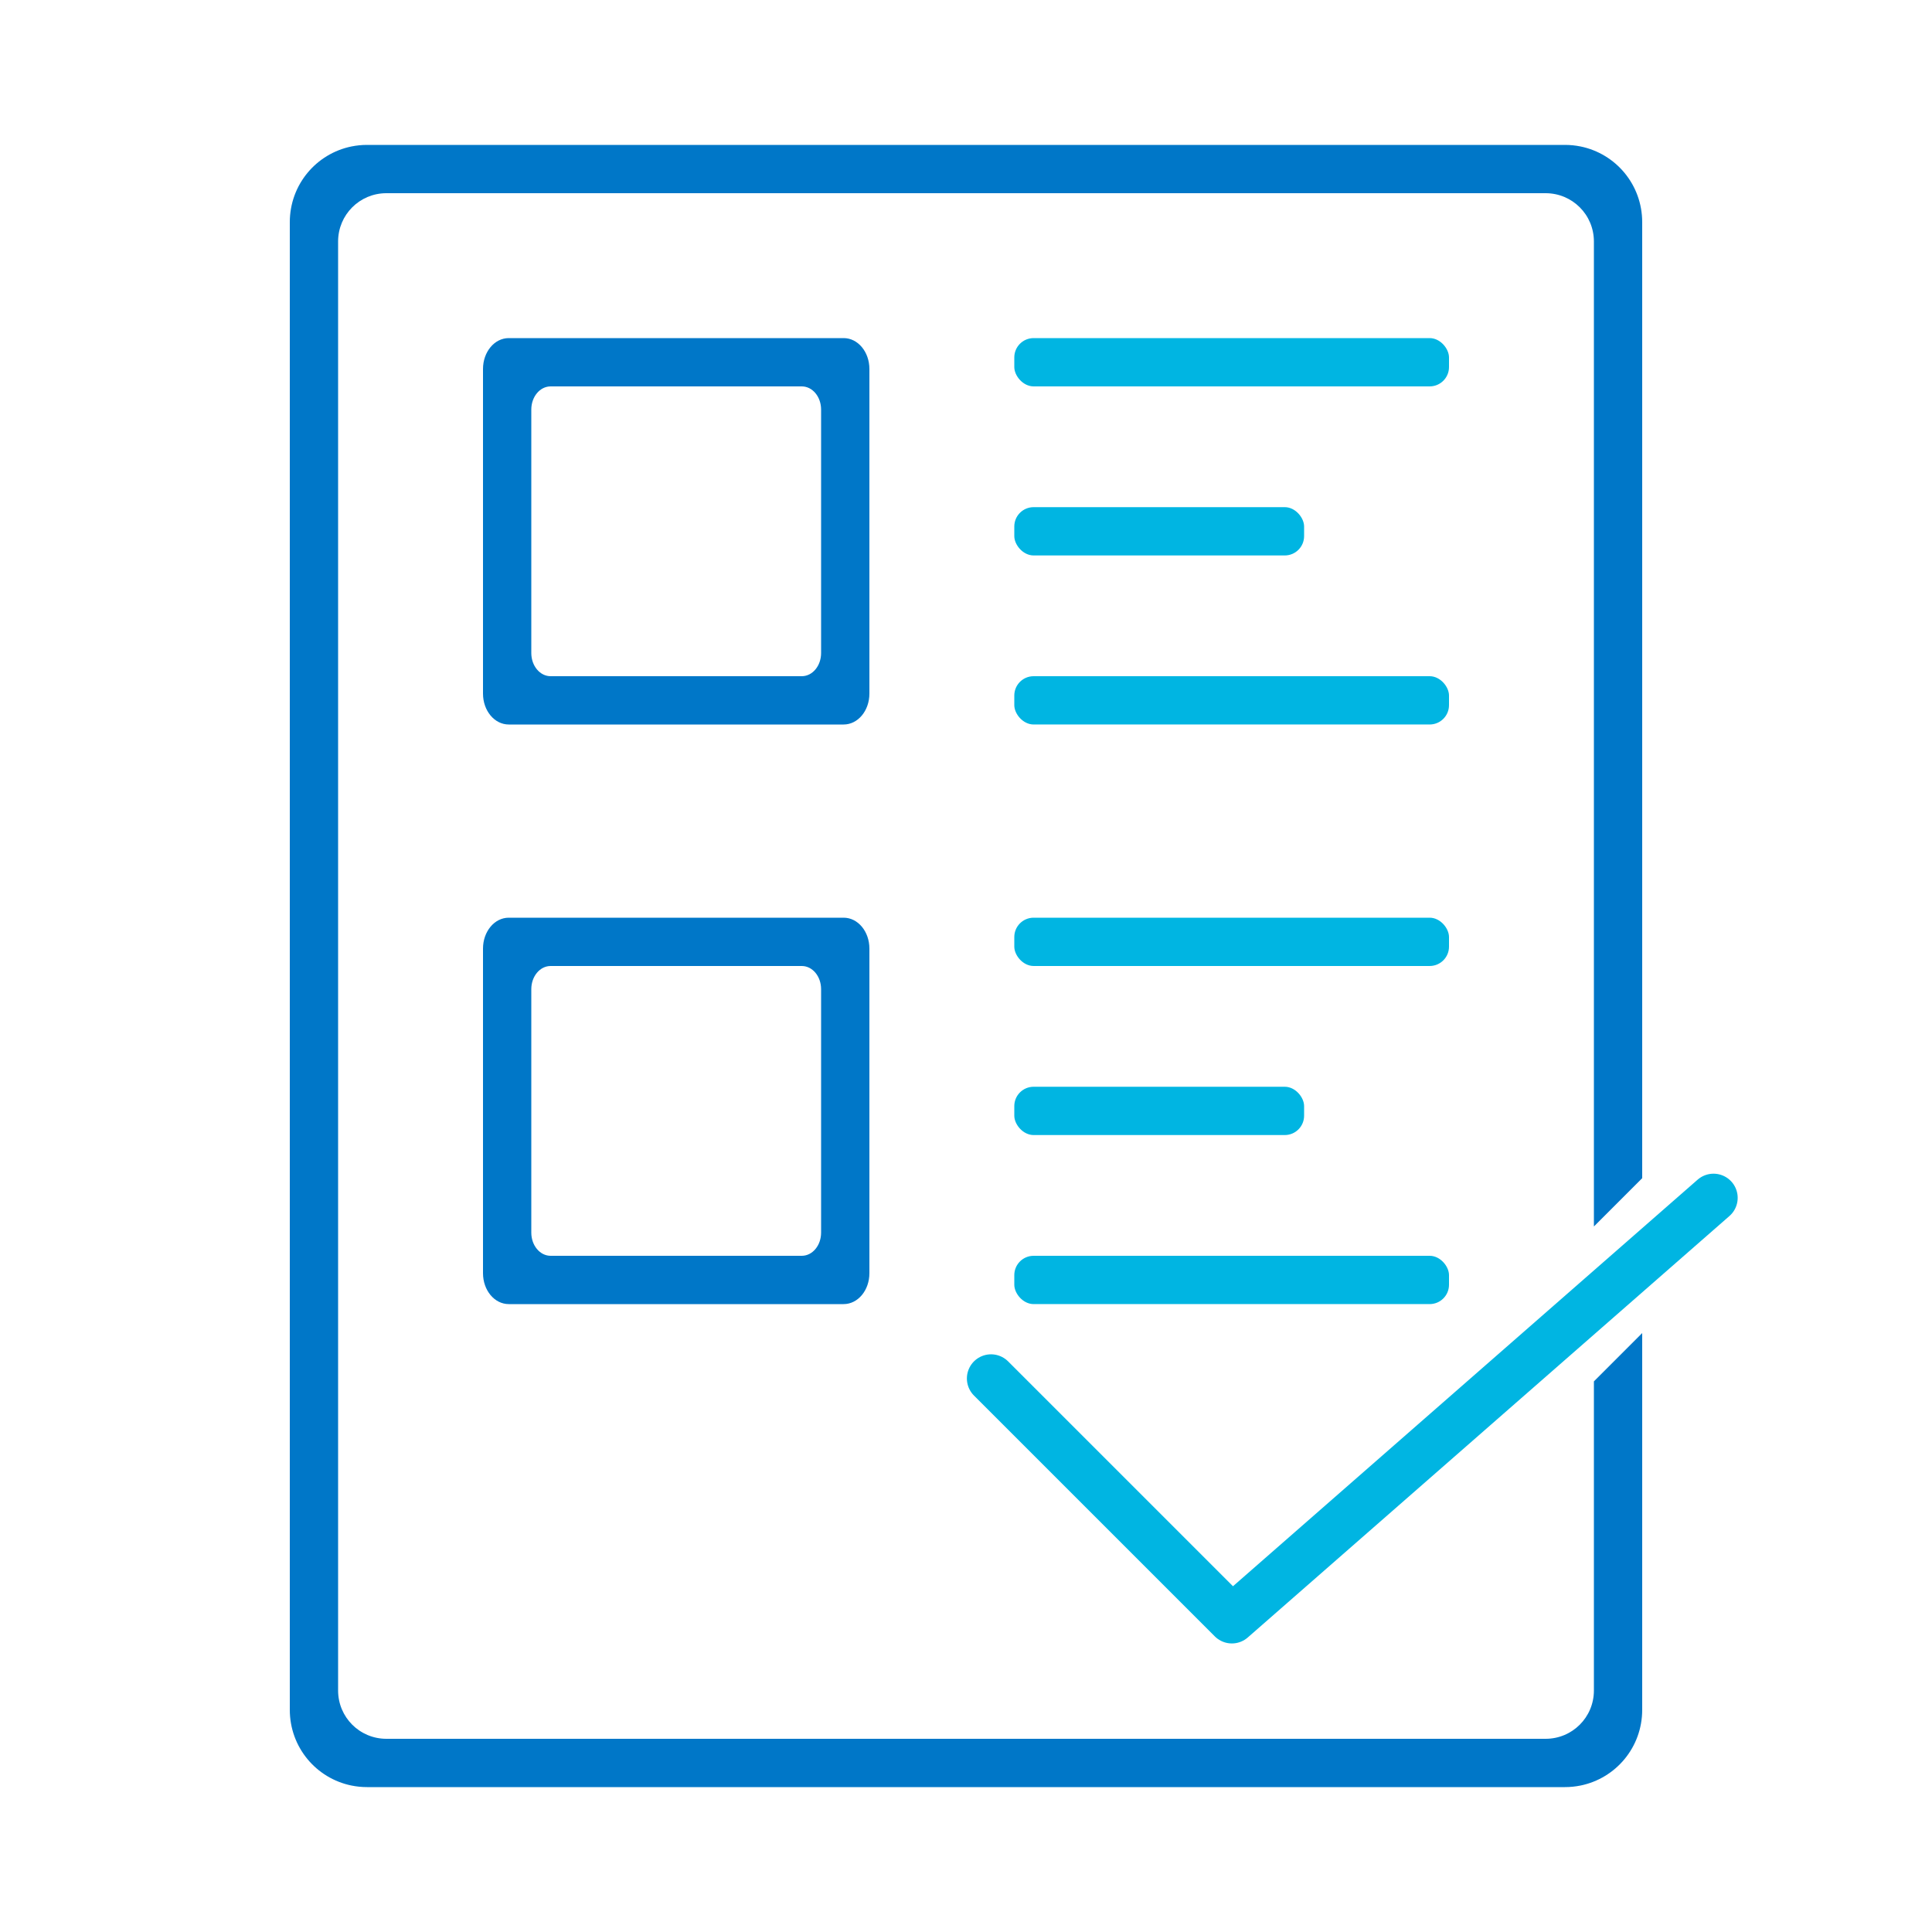
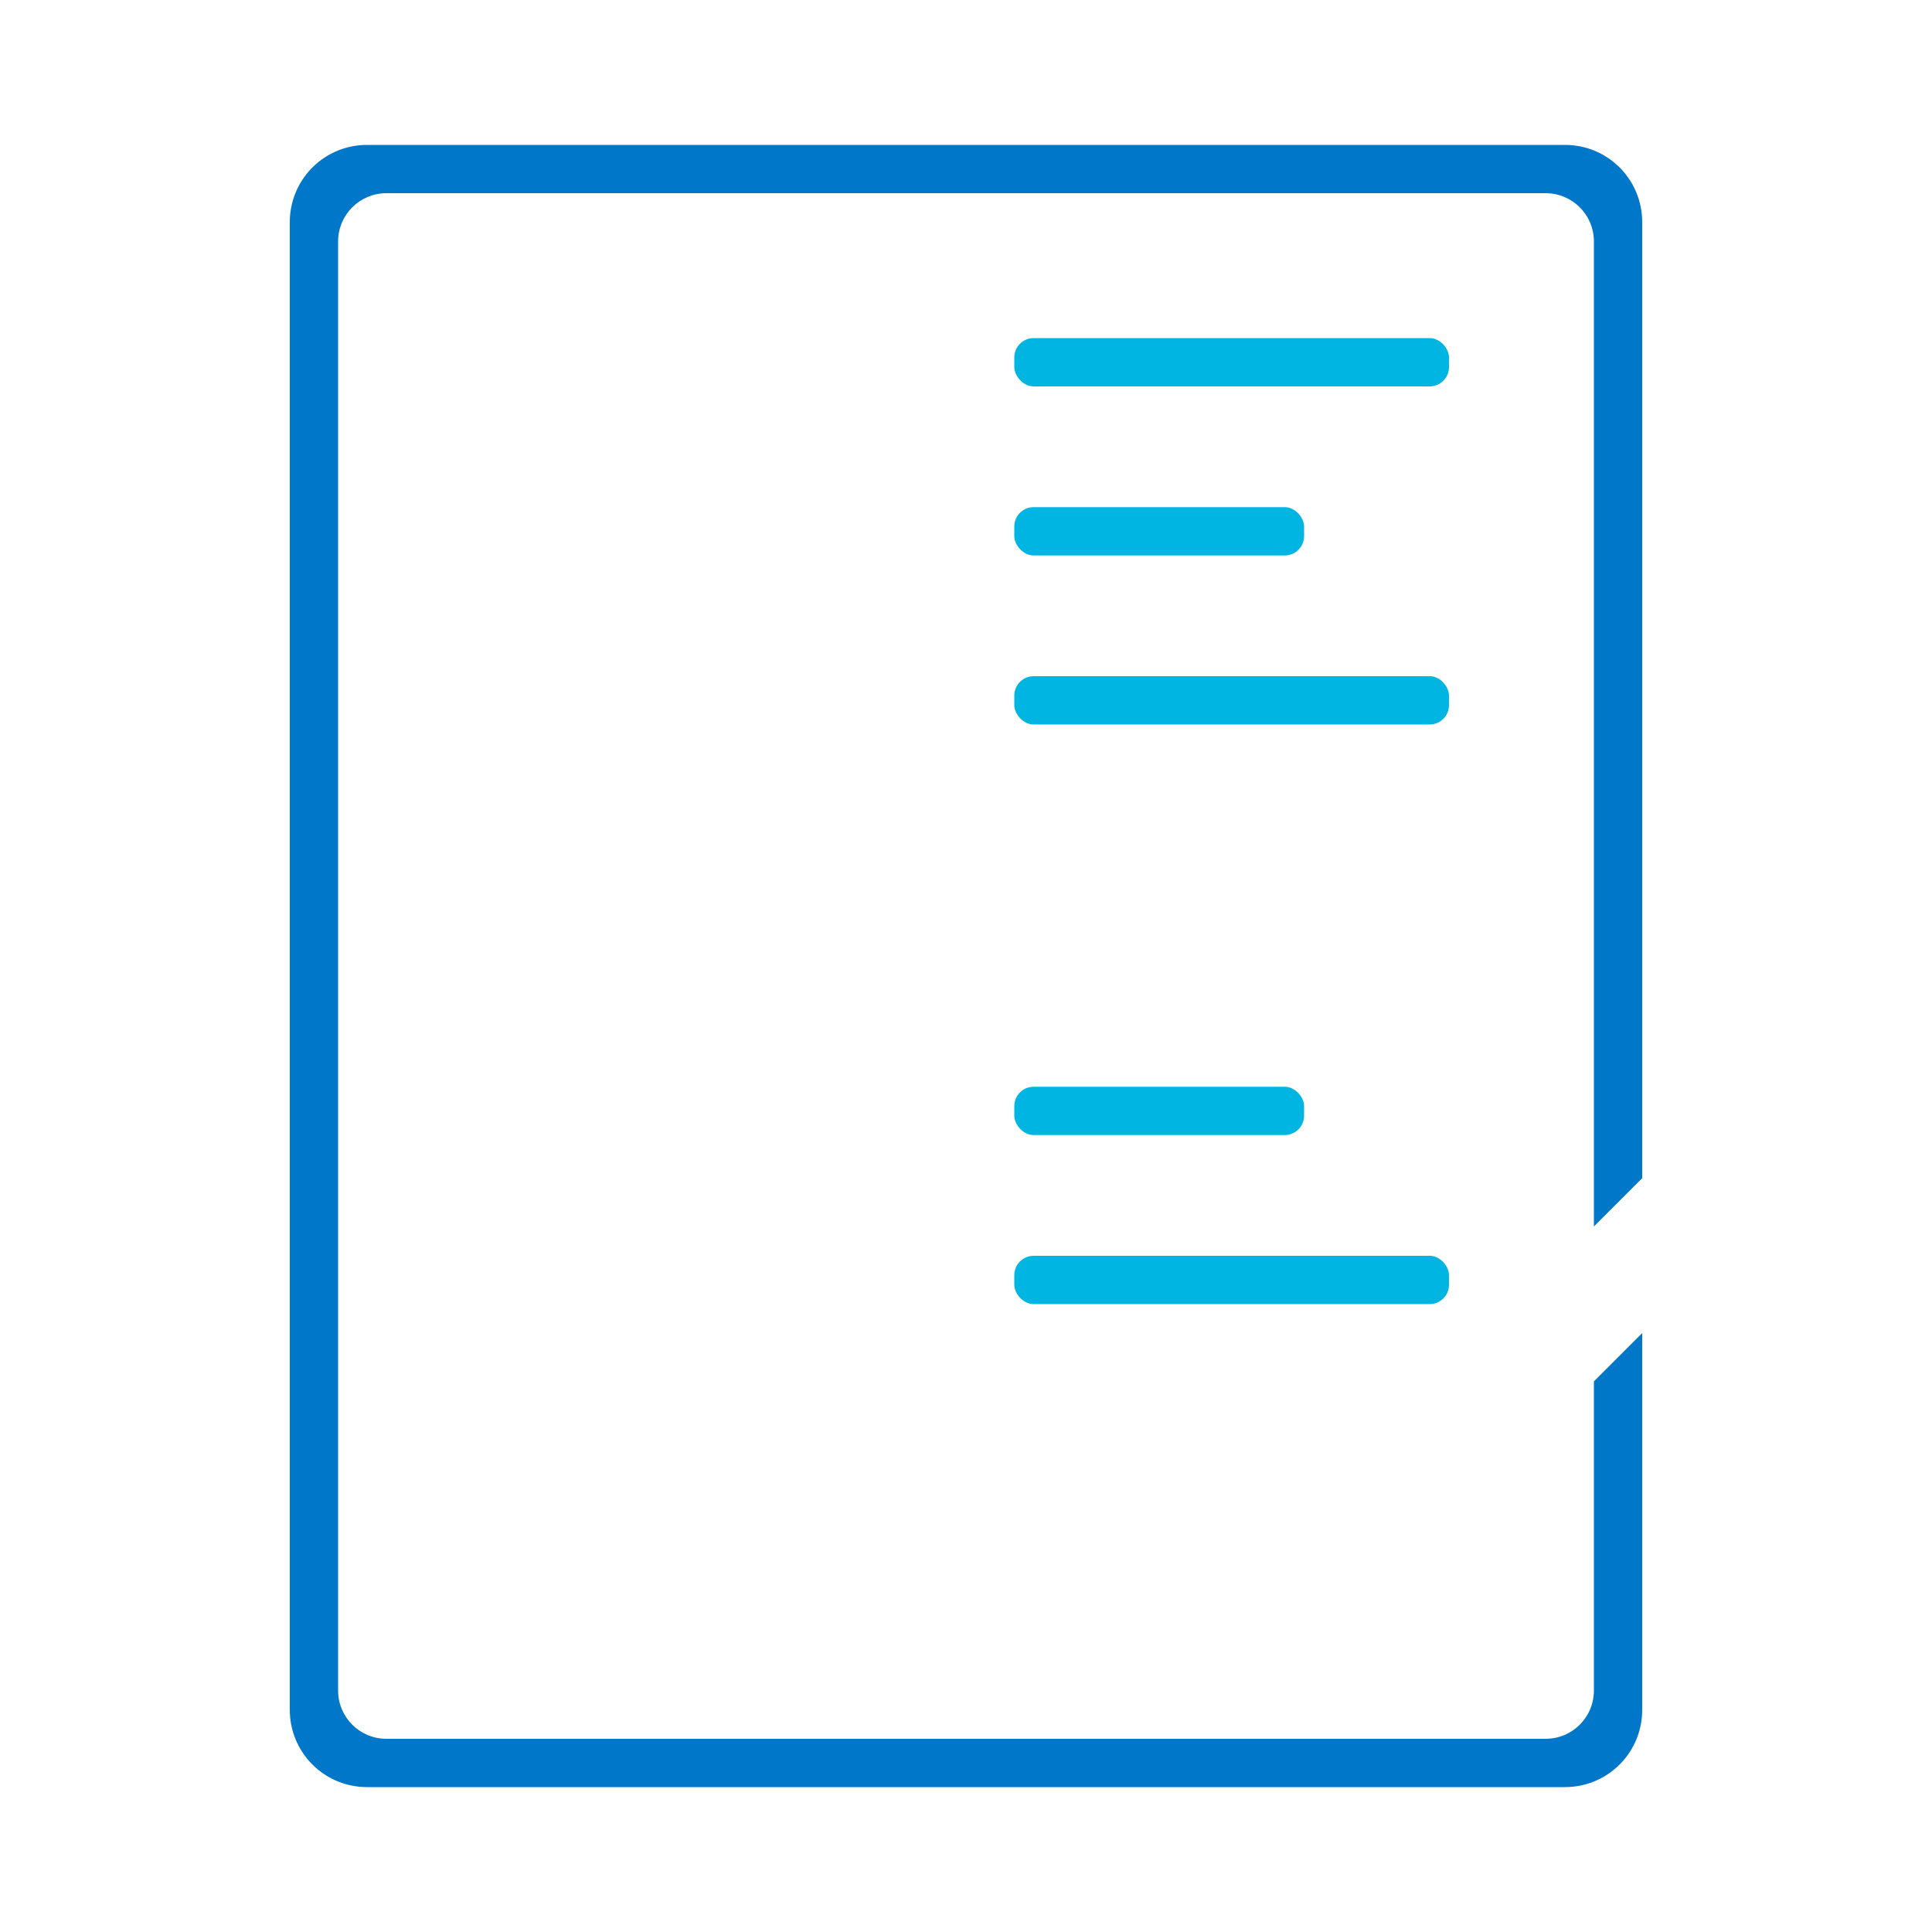
<svg xmlns="http://www.w3.org/2000/svg" xmlns:ns1="http://sodipodi.sourceforge.net/DTD/sodipodi-0.dtd" xmlns:ns2="http://www.inkscape.org/namespaces/inkscape" id="Grupo_3023" data-name="Grupo 3023" width="200" height="200" viewBox="0 0 200 200" ns1:docname="Avaliação v01.svg" ns2:version="1.2.2 (b0a8486541, 2022-12-01)">
  <defs id="defs2551" />
  <path id="rect489" style="fill:#0077c8;stroke-width:158.745;stroke-linecap:round;stroke-linejoin:bevel" d="m 38,15 c -0.554,0 -1.094,0.056 -1.615,0.162 h -0.002 C 32.732,15.906 30,19.123 30,23 V 119.041 176.939 177 c 0,3.877 2.732,7.094 6.383,7.838 h 0.002 C 36.906,184.944 37.446,185 38,185 H 54.955 91.977 108.023 145.045 162 c 0.553,0 1.094,-0.056 1.615,-0.162 h 0.002 C 167.269,184.094 170,180.878 170,177 V 176.939 138.035 138 l -5,5 V 174.945 175 c 0,2.77 -2.23,5 -5,5 H 149.645 102.877 97.123 50.355 40 c -2.77,0 -5,-2.23 -5,-5 V 174.945 121.035 25 c 0,-2.77 2.23,-5 5,-5 h 120 c 2.77,0 5,2.23 5,5 v 90.998 8.977 1.988 l 5,-5 V 120 114.004 23 c 0,-3.878 -2.731,-7.094 -6.383,-7.838 h -0.002 C 163.094,15.056 162.553,15 162,15 Z" ns1:nodetypes="sccsccsccsccccsccscccccssccccssccssssccccccsccss" />
-   <path style="fill:none;fill-opacity:1;stroke:#00b5e2;stroke-width:5;stroke-linecap:round;stroke-linejoin:round;stroke-dasharray:none;stroke-opacity:1" d="M 102.592,142.698 127.523,167.629 177.384,124" id="path5834" ns1:nodetypes="ccc" />
  <rect style="fill:#00b5e2;stroke-width:4.522;stroke-linecap:round;stroke-linejoin:bevel" id="rect1859" width="45" height="4.999" x="105" y="35" rx="2" ry="2" />
  <rect style="fill:#00b5e2;stroke-width:3.692;stroke-linecap:round;stroke-linejoin:bevel" id="rect1913" width="30" height="4.999" x="105" y="52.501" rx="2" ry="2" />
-   <path id="rect3844" style="fill:#0077c8;stroke-width:14.606;stroke-linecap:round;stroke-linejoin:round;paint-order:markers stroke fill" d="M 52.666 35 C 51.189 35 50 36.426 50 38.199 L 50 71.801 C 50 73.574 51.189 75 52.666 75 L 87.334 75 C 88.811 75 90 73.574 90 71.801 L 90 38.199 C 90 36.426 88.811 35 87.334 35 L 52.666 35 z M 57 40 L 83 40 C 84.108 40 85 41.071 85 42.4 L 85 67.6 C 85 68.929 84.108 70 83 70 L 57 70 C 55.892 70 55 68.929 55 67.6 L 55 42.4 C 55 41.071 55.892 40 57 40 z " />
-   <path id="path3849" style="fill:#0077c8;stroke-width:14.606;stroke-linecap:round;stroke-linejoin:round;paint-order:markers stroke fill" d="M 52.666,95 C 51.189,95 50,96.426 50,98.199 V 131.801 C 50,133.574 51.189,135 52.666,135 H 87.334 C 88.811,135 90,133.574 90,131.801 V 98.199 C 90,96.426 88.811,95 87.334,95 Z M 57,100 h 26 c 1.108,0 2,1.071 2,2.4 v 25.199 C 85,128.929 84.108,130 83,130 H 57 c -1.108,0 -2,-1.071 -2,-2.4 V 102.4 C 55,101.071 55.892,100 57,100 Z" />
  <rect style="fill:#00b5e2;stroke-width:4.522;stroke-linecap:round;stroke-linejoin:bevel" id="rect3853" width="45" height="4.999" x="105" y="70" rx="2" ry="2" />
-   <rect style="fill:#00b5e2;stroke-width:4.522;stroke-linecap:round;stroke-linejoin:bevel" id="rect3875" width="45" height="4.999" x="105" y="95" rx="2" ry="2" />
  <rect style="fill:#00b5e2;stroke-width:3.692;stroke-linecap:round;stroke-linejoin:bevel" id="rect3877" width="30" height="4.999" x="105" y="112.501" rx="2" ry="2" />
  <rect style="fill:#00b5e2;stroke-width:4.522;stroke-linecap:round;stroke-linejoin:bevel" id="rect3879" width="45" height="4.999" x="105" y="130" rx="2" ry="2" />
</svg>